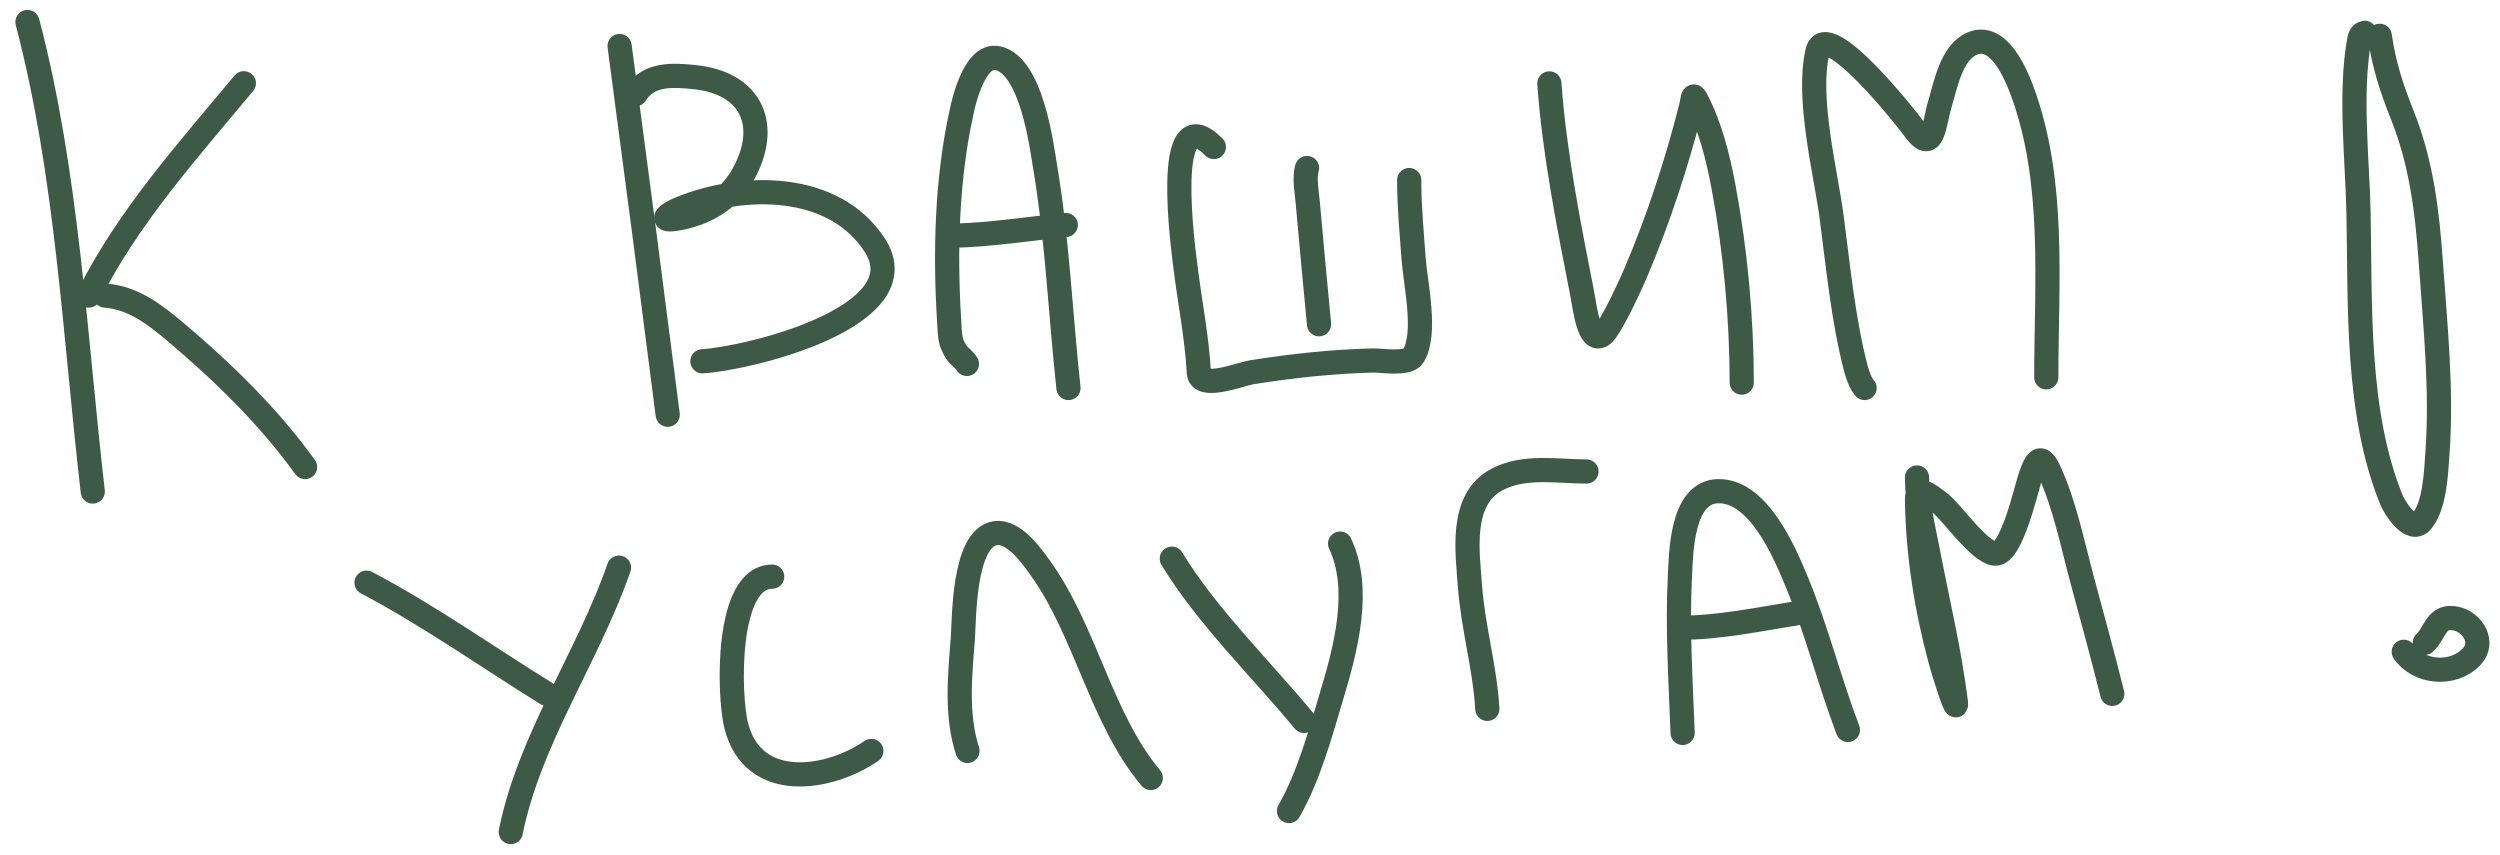
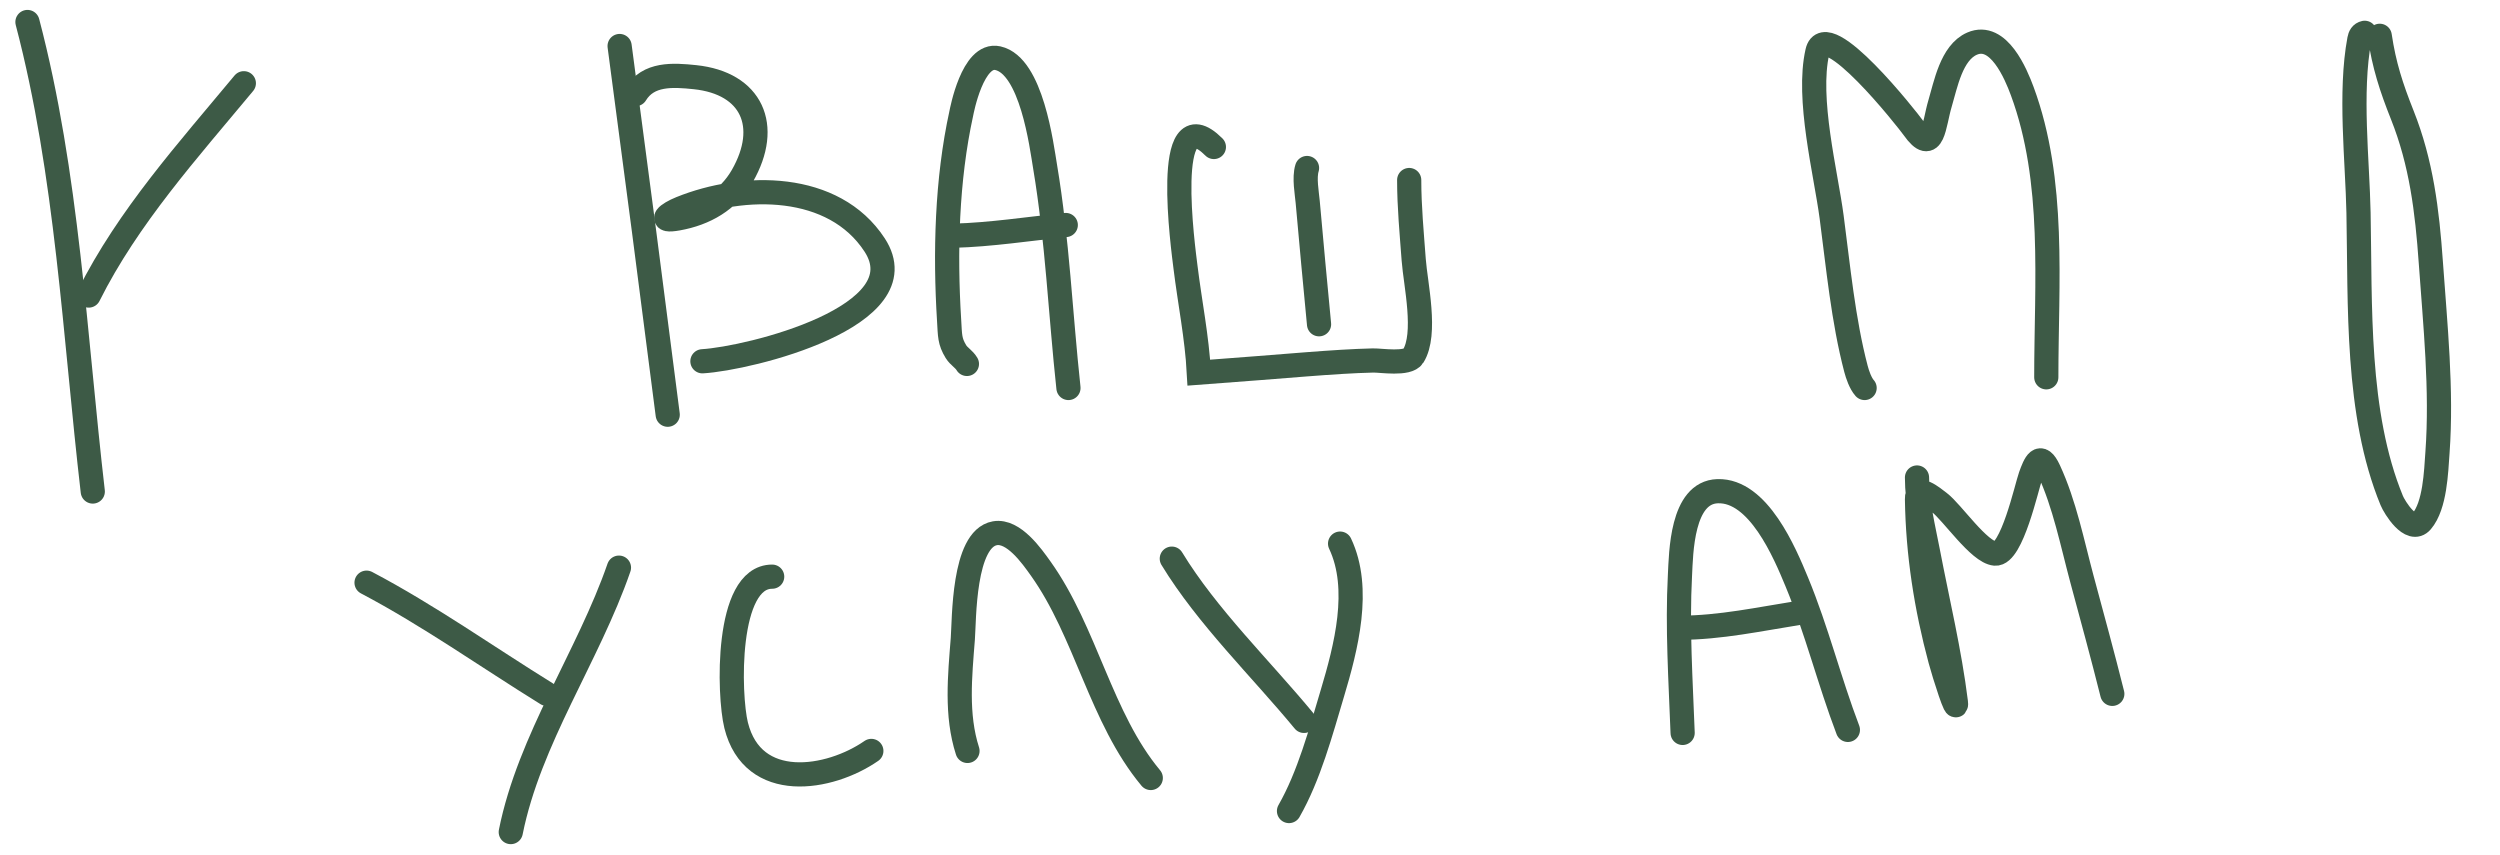
<svg xmlns="http://www.w3.org/2000/svg" width="155" height="53" viewBox="0 0 155 53" fill="none">
  <path d="M1.702 1.364C4.177 10.769 4.634 20.84 5.752 30.474" stroke="#3D5A46" stroke-width="1.5" stroke-linecap="round" />
  <path d="M5.499 18.324C7.937 13.449 11.68 9.304 15.118 5.161" stroke="#3D5A46" stroke-width="1.5" stroke-linecap="round" />
-   <path d="M6.512 18.324C8.246 18.457 9.571 19.477 10.871 20.574C13.846 23.085 16.64 25.805 18.915 28.956" stroke="#3D5A46" stroke-width="1.5" stroke-linecap="round" />
  <path d="M38.416 2.853C39.431 10.467 40.427 18.089 41.398 25.712" stroke="#3D5A46" stroke-width="1.5" stroke-linecap="round" />
  <path d="M39.409 5.834C40.197 4.545 41.705 4.64 43.09 4.785C46.611 5.154 47.8 7.807 46.026 10.905C45.153 12.429 43.703 13.245 42.023 13.546C40.751 13.774 41.383 13.253 42.207 12.92C46.107 11.343 51.69 11.305 54.225 15.184C57.116 19.607 46.458 22.228 43.55 22.399" stroke="#3D5A46" stroke-width="1.5" stroke-linecap="round" />
  <path d="M59.949 22.564C59.767 22.254 59.453 22.103 59.268 21.801C58.871 21.151 58.903 20.805 58.845 19.868C58.585 15.669 58.697 11.15 59.6 7.031C59.628 6.902 60.301 3.261 61.864 3.607C63.961 4.073 64.577 9.025 64.799 10.353C65.555 14.862 65.752 19.509 66.244 24.055" stroke="#3D5A46" stroke-width="1.5" stroke-linecap="round" />
  <path d="M59.121 14.614C61.437 14.554 63.777 14.184 66.078 13.951" stroke="#3D5A46" stroke-width="1.5" stroke-linecap="round" />
-   <path d="M96.061 5.172C96.367 9.462 97.26 13.943 98.085 18.147C98.272 19.098 98.501 21.3 99.318 20.779C99.889 20.415 101.371 17.014 101.398 16.951C102.829 13.586 103.989 10.046 104.877 6.497C104.937 6.256 104.931 5.718 105.153 6.138C106.037 7.813 106.508 9.721 106.855 11.568C107.592 15.485 107.987 19.722 107.987 23.724" stroke="#3D5A46" stroke-width="1.5" stroke-linecap="round" />
  <path d="M115.606 24.055C115.349 23.766 115.165 23.231 115.072 22.877C114.276 19.841 113.971 16.551 113.563 13.463C113.197 10.696 112.01 6.126 112.68 3.202C113.189 0.978 118.269 7.423 118.643 7.951C119.865 9.678 119.893 7.713 120.281 6.423C120.63 5.262 120.983 3.262 122.269 2.705C123.909 1.995 124.986 4.585 125.379 5.65C127.445 11.245 126.87 17.532 126.87 23.393" stroke="#3D5A46" stroke-width="1.5" stroke-linecap="round" />
  <path d="M22.726 36.126C26.576 38.153 30.211 40.733 33.903 43.019" stroke="#3D5A46" stroke-width="1.5" stroke-linecap="round" />
  <path d="M38.375 35.194C36.465 40.711 32.821 45.826 31.668 51.588" stroke="#3D5A46" stroke-width="1.5" stroke-linecap="round" />
  <path d="M47.875 35.753C44.974 35.753 45.178 43.109 45.639 44.964C46.676 49.137 51.416 48.363 54.023 46.558" stroke="#3D5A46" stroke-width="1.5" stroke-linecap="round" />
  <path d="M59.984 46.558C59.265 44.321 59.514 41.916 59.695 39.603C59.786 38.435 59.708 33.413 61.682 33.062C62.841 32.857 63.98 34.488 64.528 35.257C67.337 39.198 68.246 44.513 71.348 48.235" stroke="#3D5A46" stroke-width="1.5" stroke-linecap="round" />
  <path d="M72.652 34.636C74.844 38.236 78.187 41.467 80.849 44.695" stroke="#3D5A46" stroke-width="1.5" stroke-linecap="round" />
  <path d="M83.085 33.704C84.412 36.506 83.448 40.168 82.609 42.977C81.894 45.371 81.163 48.105 79.918 50.284" stroke="#3D5A46" stroke-width="1.5" stroke-linecap="round" />
-   <path d="M92.213 43.95C92.072 41.416 91.32 38.874 91.137 36.322C90.987 34.234 90.477 30.962 92.813 29.73C94.508 28.835 96.569 29.233 98.361 29.233" stroke="#3D5A46" stroke-width="1.5" stroke-linecap="round" />
  <path d="M104.323 45.441C104.202 42.182 103.986 38.935 104.157 35.67C104.229 34.301 104.252 30.523 106.496 30.454C109.029 30.377 110.659 34.29 111.402 36.084C112.641 39.074 113.42 42.237 114.569 45.254" stroke="#3D5A46" stroke-width="1.5" stroke-linecap="round" />
  <path d="M104.137 38.92C106.647 38.92 109.119 38.379 111.589 37.989" stroke="#3D5A46" stroke-width="1.5" stroke-linecap="round" />
  <path d="M118.854 29.605C118.854 31.17 119.243 32.691 119.537 34.221C120.129 37.309 120.878 40.414 121.265 43.536C121.379 44.456 120.544 41.823 120.303 40.928C119.423 37.661 118.905 34.335 118.854 30.951C118.839 30.002 119.817 30.837 120.241 31.158C121.04 31.764 122.696 34.238 123.697 34.325C124.73 34.415 125.657 30.172 125.891 29.523C126.173 28.741 126.481 27.966 127.03 29.15C128.006 31.256 128.481 33.671 129.079 35.898C129.716 38.268 130.368 40.639 130.963 43.019" stroke="#3D5A46" stroke-width="1.5" stroke-linecap="round" />
  <path d="M146.611 2.034C146.401 2.08 146.319 2.24 146.28 2.448C145.665 5.726 146.164 9.979 146.228 13.191C146.342 18.876 146.061 25.627 148.288 31.034C148.459 31.45 149.474 33.112 150.14 32.327C150.979 31.34 151.037 29.246 151.124 28.053C151.405 24.159 150.984 20.136 150.71 16.254C150.486 13.081 150.123 10.094 148.94 7.126C148.255 5.406 147.81 4.027 147.543 2.22" stroke="#3D5A46" stroke-width="1.5" stroke-linecap="round" />
-   <path d="M149.033 40.41C149.911 41.705 152.066 41.948 153.235 40.721C154.084 39.83 153.302 38.59 152.304 38.361C151.017 38.067 151.009 39.244 150.337 39.852" stroke="#3D5A46" stroke-width="1.5" stroke-linecap="round" />
-   <path d="M75.261 9.113C72.038 5.89 73.368 15.479 73.501 16.565C73.769 18.74 74.211 20.916 74.329 23.106C74.389 24.21 76.927 23.19 77.579 23.085C80.072 22.685 82.6 22.413 85.124 22.35C85.617 22.338 87.281 22.621 87.618 22.081C88.483 20.698 87.76 17.609 87.65 16.11C87.528 14.454 87.37 12.823 87.37 11.162" stroke="#3D5A46" stroke-width="1.5" stroke-linecap="round" />
+   <path d="M75.261 9.113C72.038 5.89 73.368 15.479 73.501 16.565C73.769 18.74 74.211 20.916 74.329 23.106C80.072 22.685 82.6 22.413 85.124 22.35C85.617 22.338 87.281 22.621 87.618 22.081C88.483 20.698 87.76 17.609 87.65 16.11C87.528 14.454 87.37 12.823 87.37 11.162" stroke="#3D5A46" stroke-width="1.5" stroke-linecap="round" />
  <path d="M81.036 10.417C80.846 11.018 81.031 11.989 81.078 12.528C81.297 15.055 81.544 17.58 81.781 20.104" stroke="#3D5A46" stroke-width="1.5" stroke-linecap="round" />
</svg>